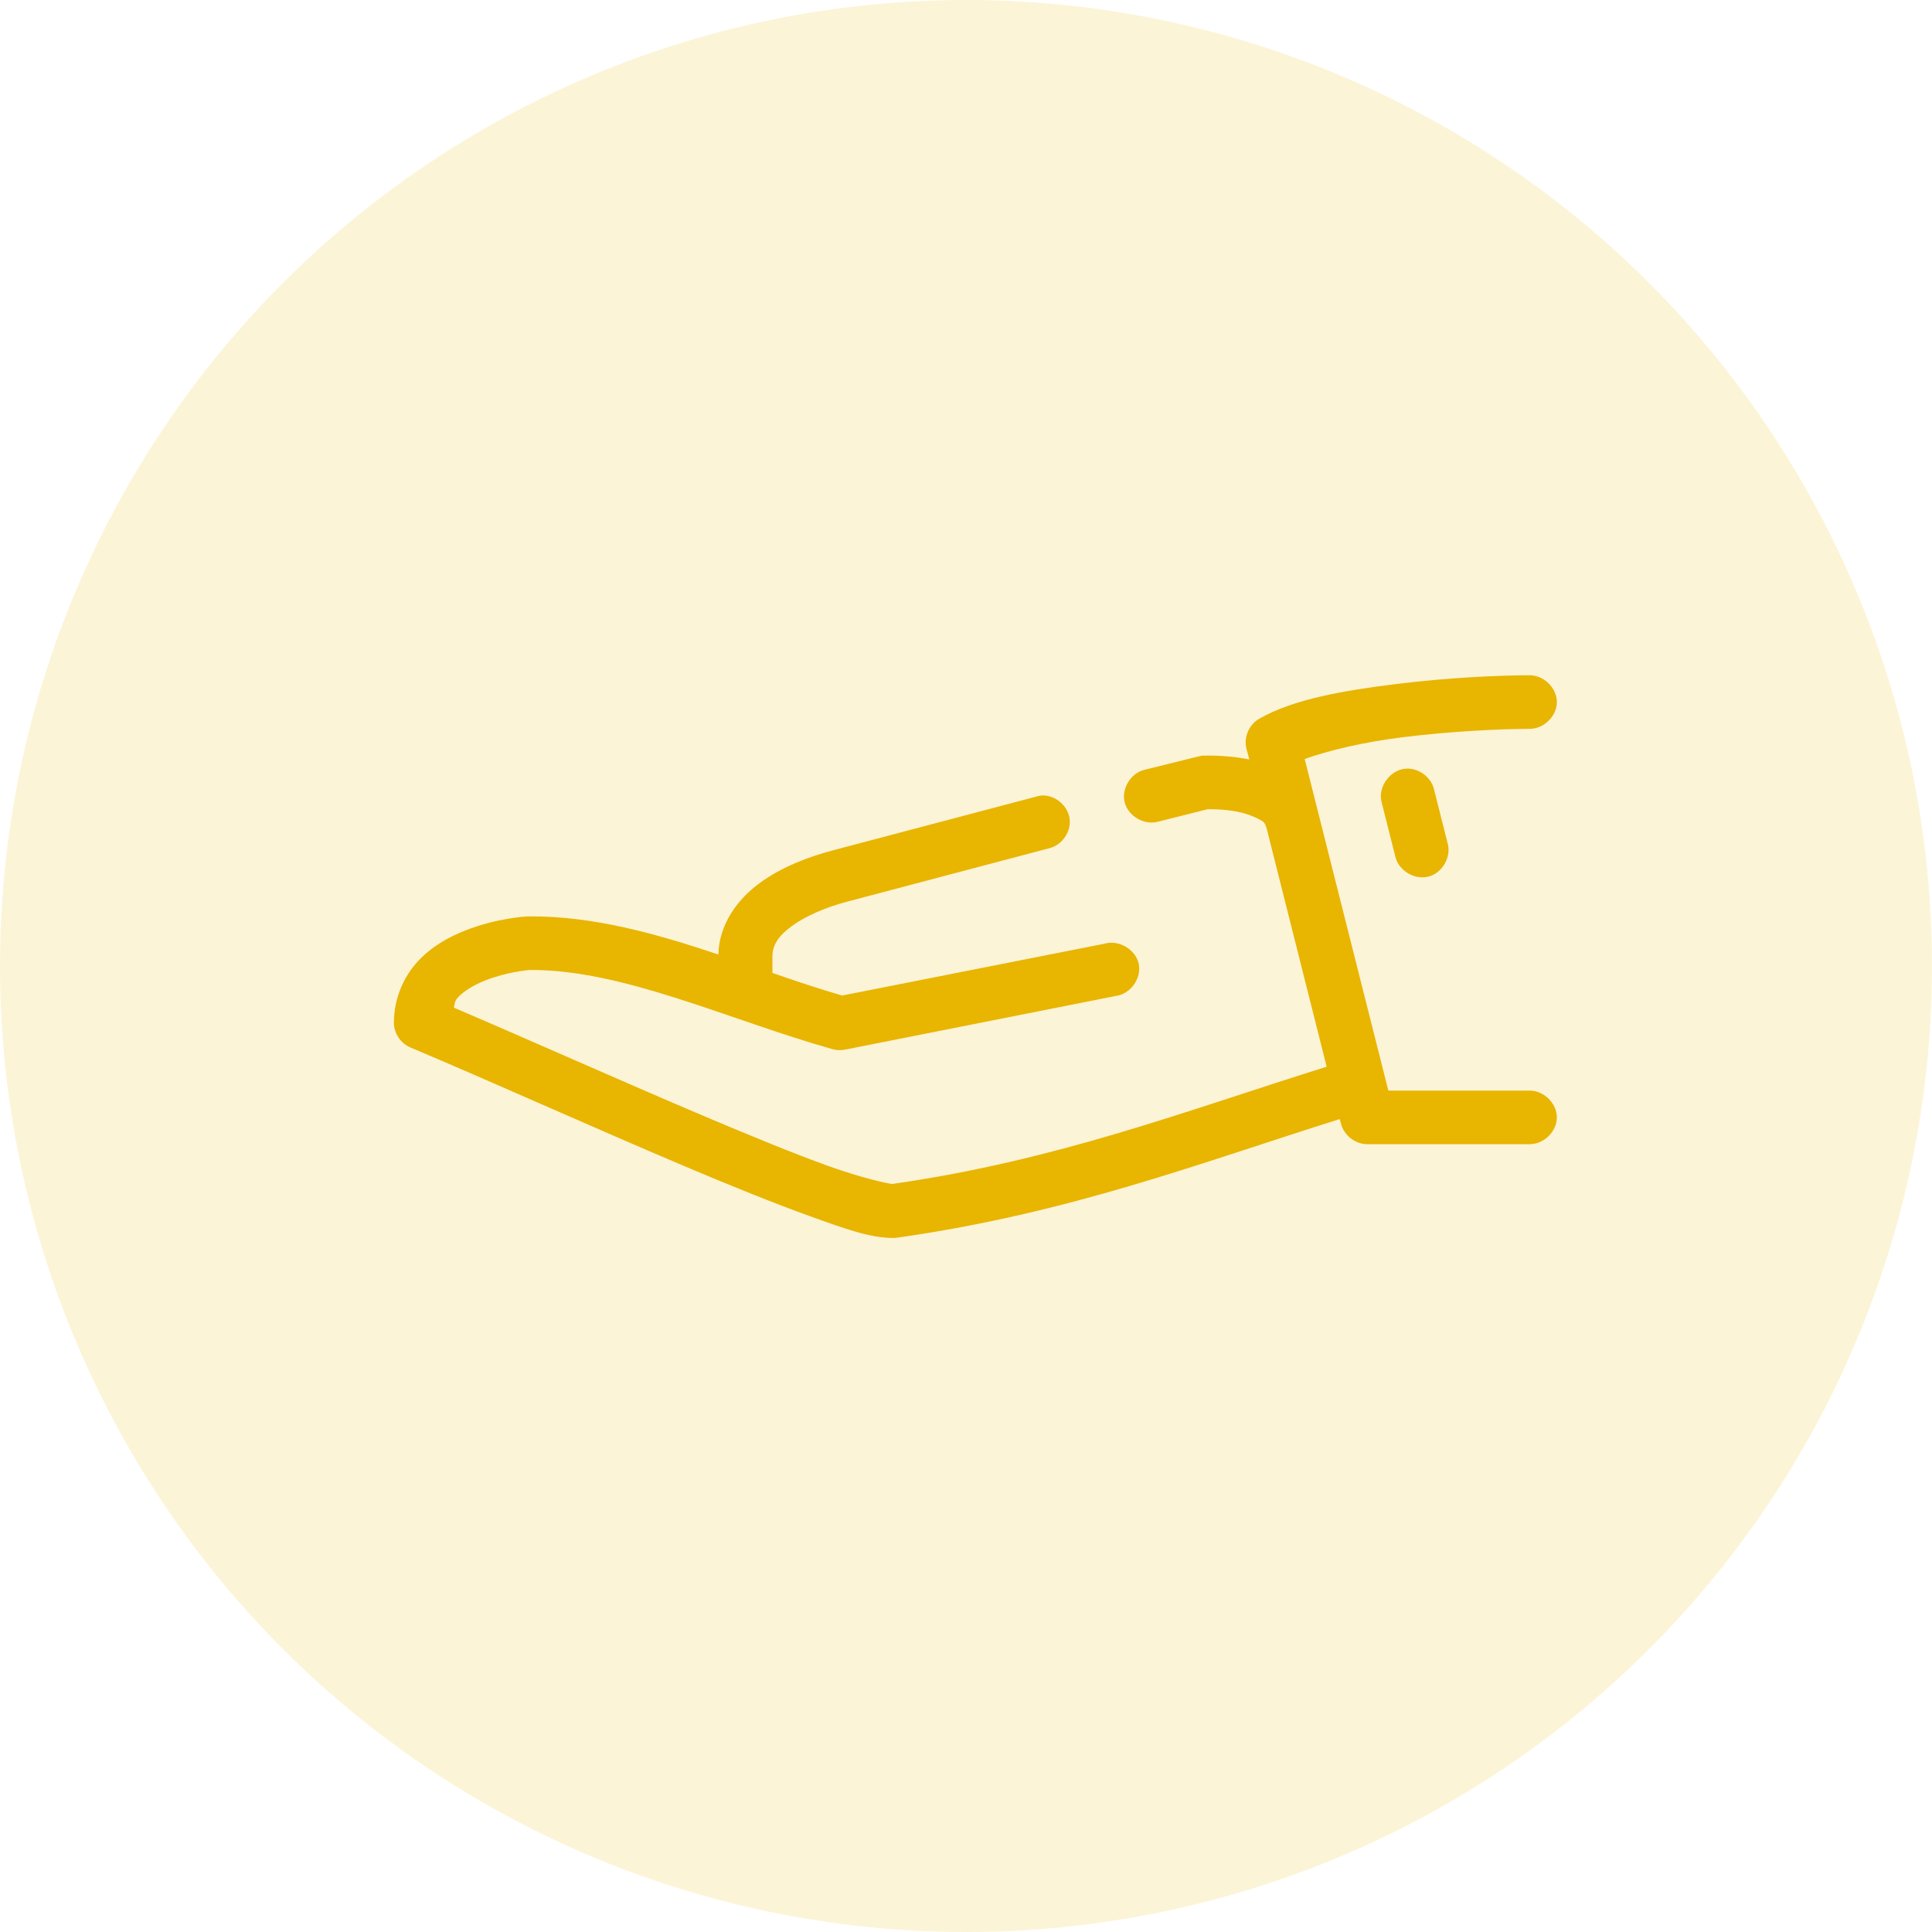
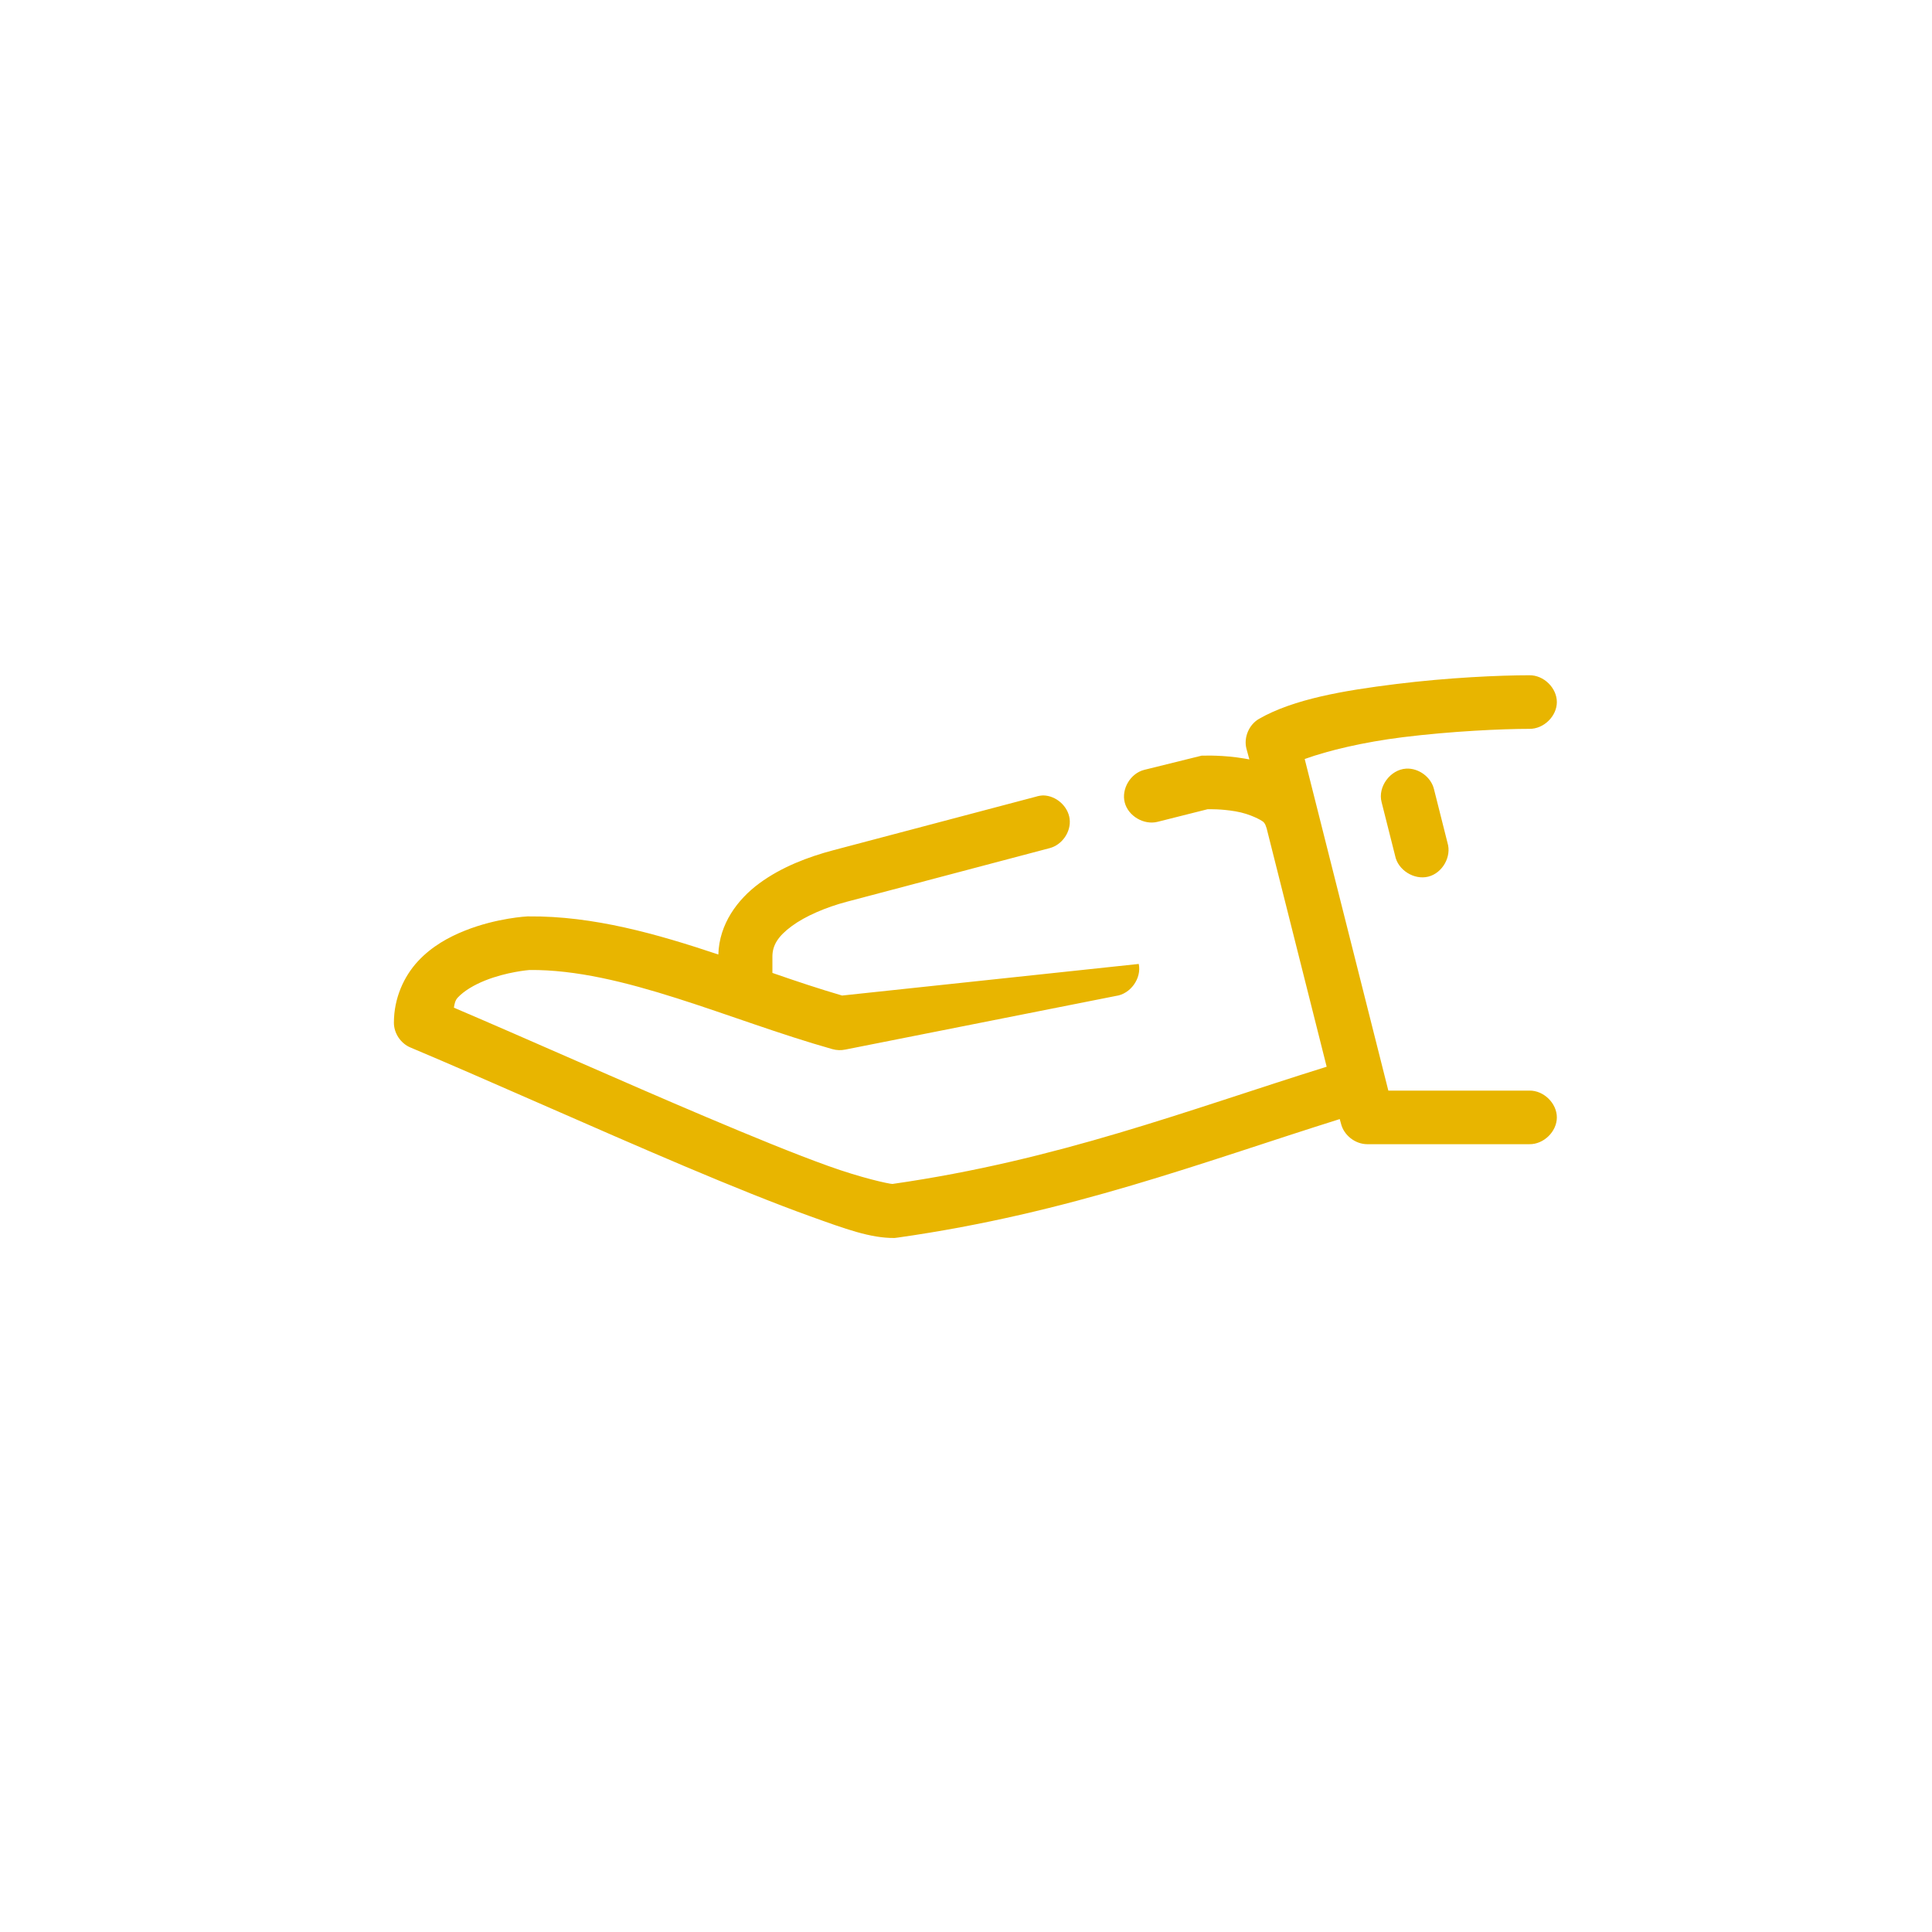
<svg xmlns="http://www.w3.org/2000/svg" width="103" height="103" viewBox="0 0 103 103" fill="none">
-   <circle cx="51.5" cy="51.5" r="51.5" fill="#E8B500" fill-opacity="0.16" />
-   <path d="M81.539 36C79.935 36 77.186 36.125 74.422 36.469C71.658 36.812 68.974 37.264 67.125 38.322C66.588 38.63 66.298 39.309 66.449 39.906L66.607 40.487C66.527 40.472 66.435 40.456 66.359 40.442C65.211 40.245 64.219 40.286 64.219 40.286C64.167 40.283 64.114 40.283 64.062 40.286C63.055 40.533 62.017 40.792 60.999 41.044C60.267 41.231 59.774 42.061 59.963 42.785C60.151 43.51 60.988 43.999 61.719 43.812L64.377 43.143C64.475 43.142 65.096 43.122 65.864 43.254C66.686 43.391 67.263 43.753 67.282 43.767C67.469 43.881 67.492 44.079 67.53 44.169L70.728 56.87C63.215 59.217 56.418 61.852 47.576 63.12C47.356 63.109 45.921 62.796 44.153 62.16C42.349 61.512 40.082 60.58 37.644 59.549C33.165 57.654 28.25 55.45 24.199 53.722C24.228 53.524 24.267 53.331 24.401 53.187C24.738 52.825 25.275 52.508 25.865 52.272C27.012 51.814 28.162 51.719 28.23 51.713C33.186 51.668 38.823 54.365 44.377 55.932C44.603 55.996 44.845 56.004 45.075 55.954L59.489 53.097C60.272 52.994 60.87 52.156 60.71 51.39C60.549 50.624 59.663 50.093 58.903 50.307L44.895 53.075C43.691 52.724 42.448 52.31 41.179 51.869V50.999C41.179 50.391 41.484 49.908 42.215 49.37C42.946 48.831 44.044 48.366 45.143 48.075L55.953 45.218C56.623 45.048 57.108 44.346 57.026 43.665C56.945 42.985 56.306 42.415 55.615 42.406C55.486 42.411 55.356 42.433 55.233 42.472L44.422 45.329C43.086 45.683 41.663 46.222 40.481 47.093C39.326 47.943 38.341 49.258 38.297 50.887C35.036 49.796 31.637 48.824 28.184 48.856C28.162 48.855 28.139 48.855 28.117 48.856C28.117 48.856 26.486 48.934 24.784 49.615C23.932 49.955 23.028 50.443 22.284 51.244C21.54 52.046 21 53.203 21 54.526C21 55.084 21.361 55.626 21.878 55.843C26.018 57.584 31.594 60.1 36.517 62.183C38.979 63.224 41.288 64.157 43.183 64.839C45.079 65.52 46.403 66.012 47.688 66C47.748 65.993 47.808 65.988 47.868 65.978C57.058 64.675 64.061 61.971 71.425 59.661L71.493 59.907C71.643 60.523 72.249 60.998 72.889 61H81.538C82.299 61.011 83 60.327 83 59.572C83 58.817 82.299 58.132 81.538 58.143H74.016L69.557 40.465C70.808 40.013 72.682 39.565 74.781 39.303C77.402 38.978 80.105 38.857 81.538 38.857C82.3 38.867 83 38.183 83 37.429C83 36.674 82.299 35.989 81.538 36L81.539 36ZM74.963 40.978C74.117 41.029 73.443 41.951 73.656 42.763L74.377 45.62C74.524 46.381 75.384 46.925 76.142 46.737C76.9 46.55 77.401 45.668 77.169 44.929L76.449 42.072C76.293 41.426 75.631 40.939 74.962 40.978L74.963 40.978Z" fill="#E8B500" />
+   <path d="M81.539 36C79.935 36 77.186 36.125 74.422 36.469C71.658 36.812 68.974 37.264 67.125 38.322C66.588 38.63 66.298 39.309 66.449 39.906L66.607 40.487C66.527 40.472 66.435 40.456 66.359 40.442C65.211 40.245 64.219 40.286 64.219 40.286C64.167 40.283 64.114 40.283 64.062 40.286C63.055 40.533 62.017 40.792 60.999 41.044C60.267 41.231 59.774 42.061 59.963 42.785C60.151 43.51 60.988 43.999 61.719 43.812L64.377 43.143C64.475 43.142 65.096 43.122 65.864 43.254C66.686 43.391 67.263 43.753 67.282 43.767C67.469 43.881 67.492 44.079 67.53 44.169L70.728 56.87C63.215 59.217 56.418 61.852 47.576 63.12C47.356 63.109 45.921 62.796 44.153 62.16C42.349 61.512 40.082 60.58 37.644 59.549C33.165 57.654 28.25 55.45 24.199 53.722C24.228 53.524 24.267 53.331 24.401 53.187C24.738 52.825 25.275 52.508 25.865 52.272C27.012 51.814 28.162 51.719 28.23 51.713C33.186 51.668 38.823 54.365 44.377 55.932C44.603 55.996 44.845 56.004 45.075 55.954L59.489 53.097C60.272 52.994 60.87 52.156 60.71 51.39L44.895 53.075C43.691 52.724 42.448 52.31 41.179 51.869V50.999C41.179 50.391 41.484 49.908 42.215 49.37C42.946 48.831 44.044 48.366 45.143 48.075L55.953 45.218C56.623 45.048 57.108 44.346 57.026 43.665C56.945 42.985 56.306 42.415 55.615 42.406C55.486 42.411 55.356 42.433 55.233 42.472L44.422 45.329C43.086 45.683 41.663 46.222 40.481 47.093C39.326 47.943 38.341 49.258 38.297 50.887C35.036 49.796 31.637 48.824 28.184 48.856C28.162 48.855 28.139 48.855 28.117 48.856C28.117 48.856 26.486 48.934 24.784 49.615C23.932 49.955 23.028 50.443 22.284 51.244C21.54 52.046 21 53.203 21 54.526C21 55.084 21.361 55.626 21.878 55.843C26.018 57.584 31.594 60.1 36.517 62.183C38.979 63.224 41.288 64.157 43.183 64.839C45.079 65.52 46.403 66.012 47.688 66C47.748 65.993 47.808 65.988 47.868 65.978C57.058 64.675 64.061 61.971 71.425 59.661L71.493 59.907C71.643 60.523 72.249 60.998 72.889 61H81.538C82.299 61.011 83 60.327 83 59.572C83 58.817 82.299 58.132 81.538 58.143H74.016L69.557 40.465C70.808 40.013 72.682 39.565 74.781 39.303C77.402 38.978 80.105 38.857 81.538 38.857C82.3 38.867 83 38.183 83 37.429C83 36.674 82.299 35.989 81.538 36L81.539 36ZM74.963 40.978C74.117 41.029 73.443 41.951 73.656 42.763L74.377 45.62C74.524 46.381 75.384 46.925 76.142 46.737C76.9 46.55 77.401 45.668 77.169 44.929L76.449 42.072C76.293 41.426 75.631 40.939 74.962 40.978L74.963 40.978Z" fill="#E8B500" />
</svg>